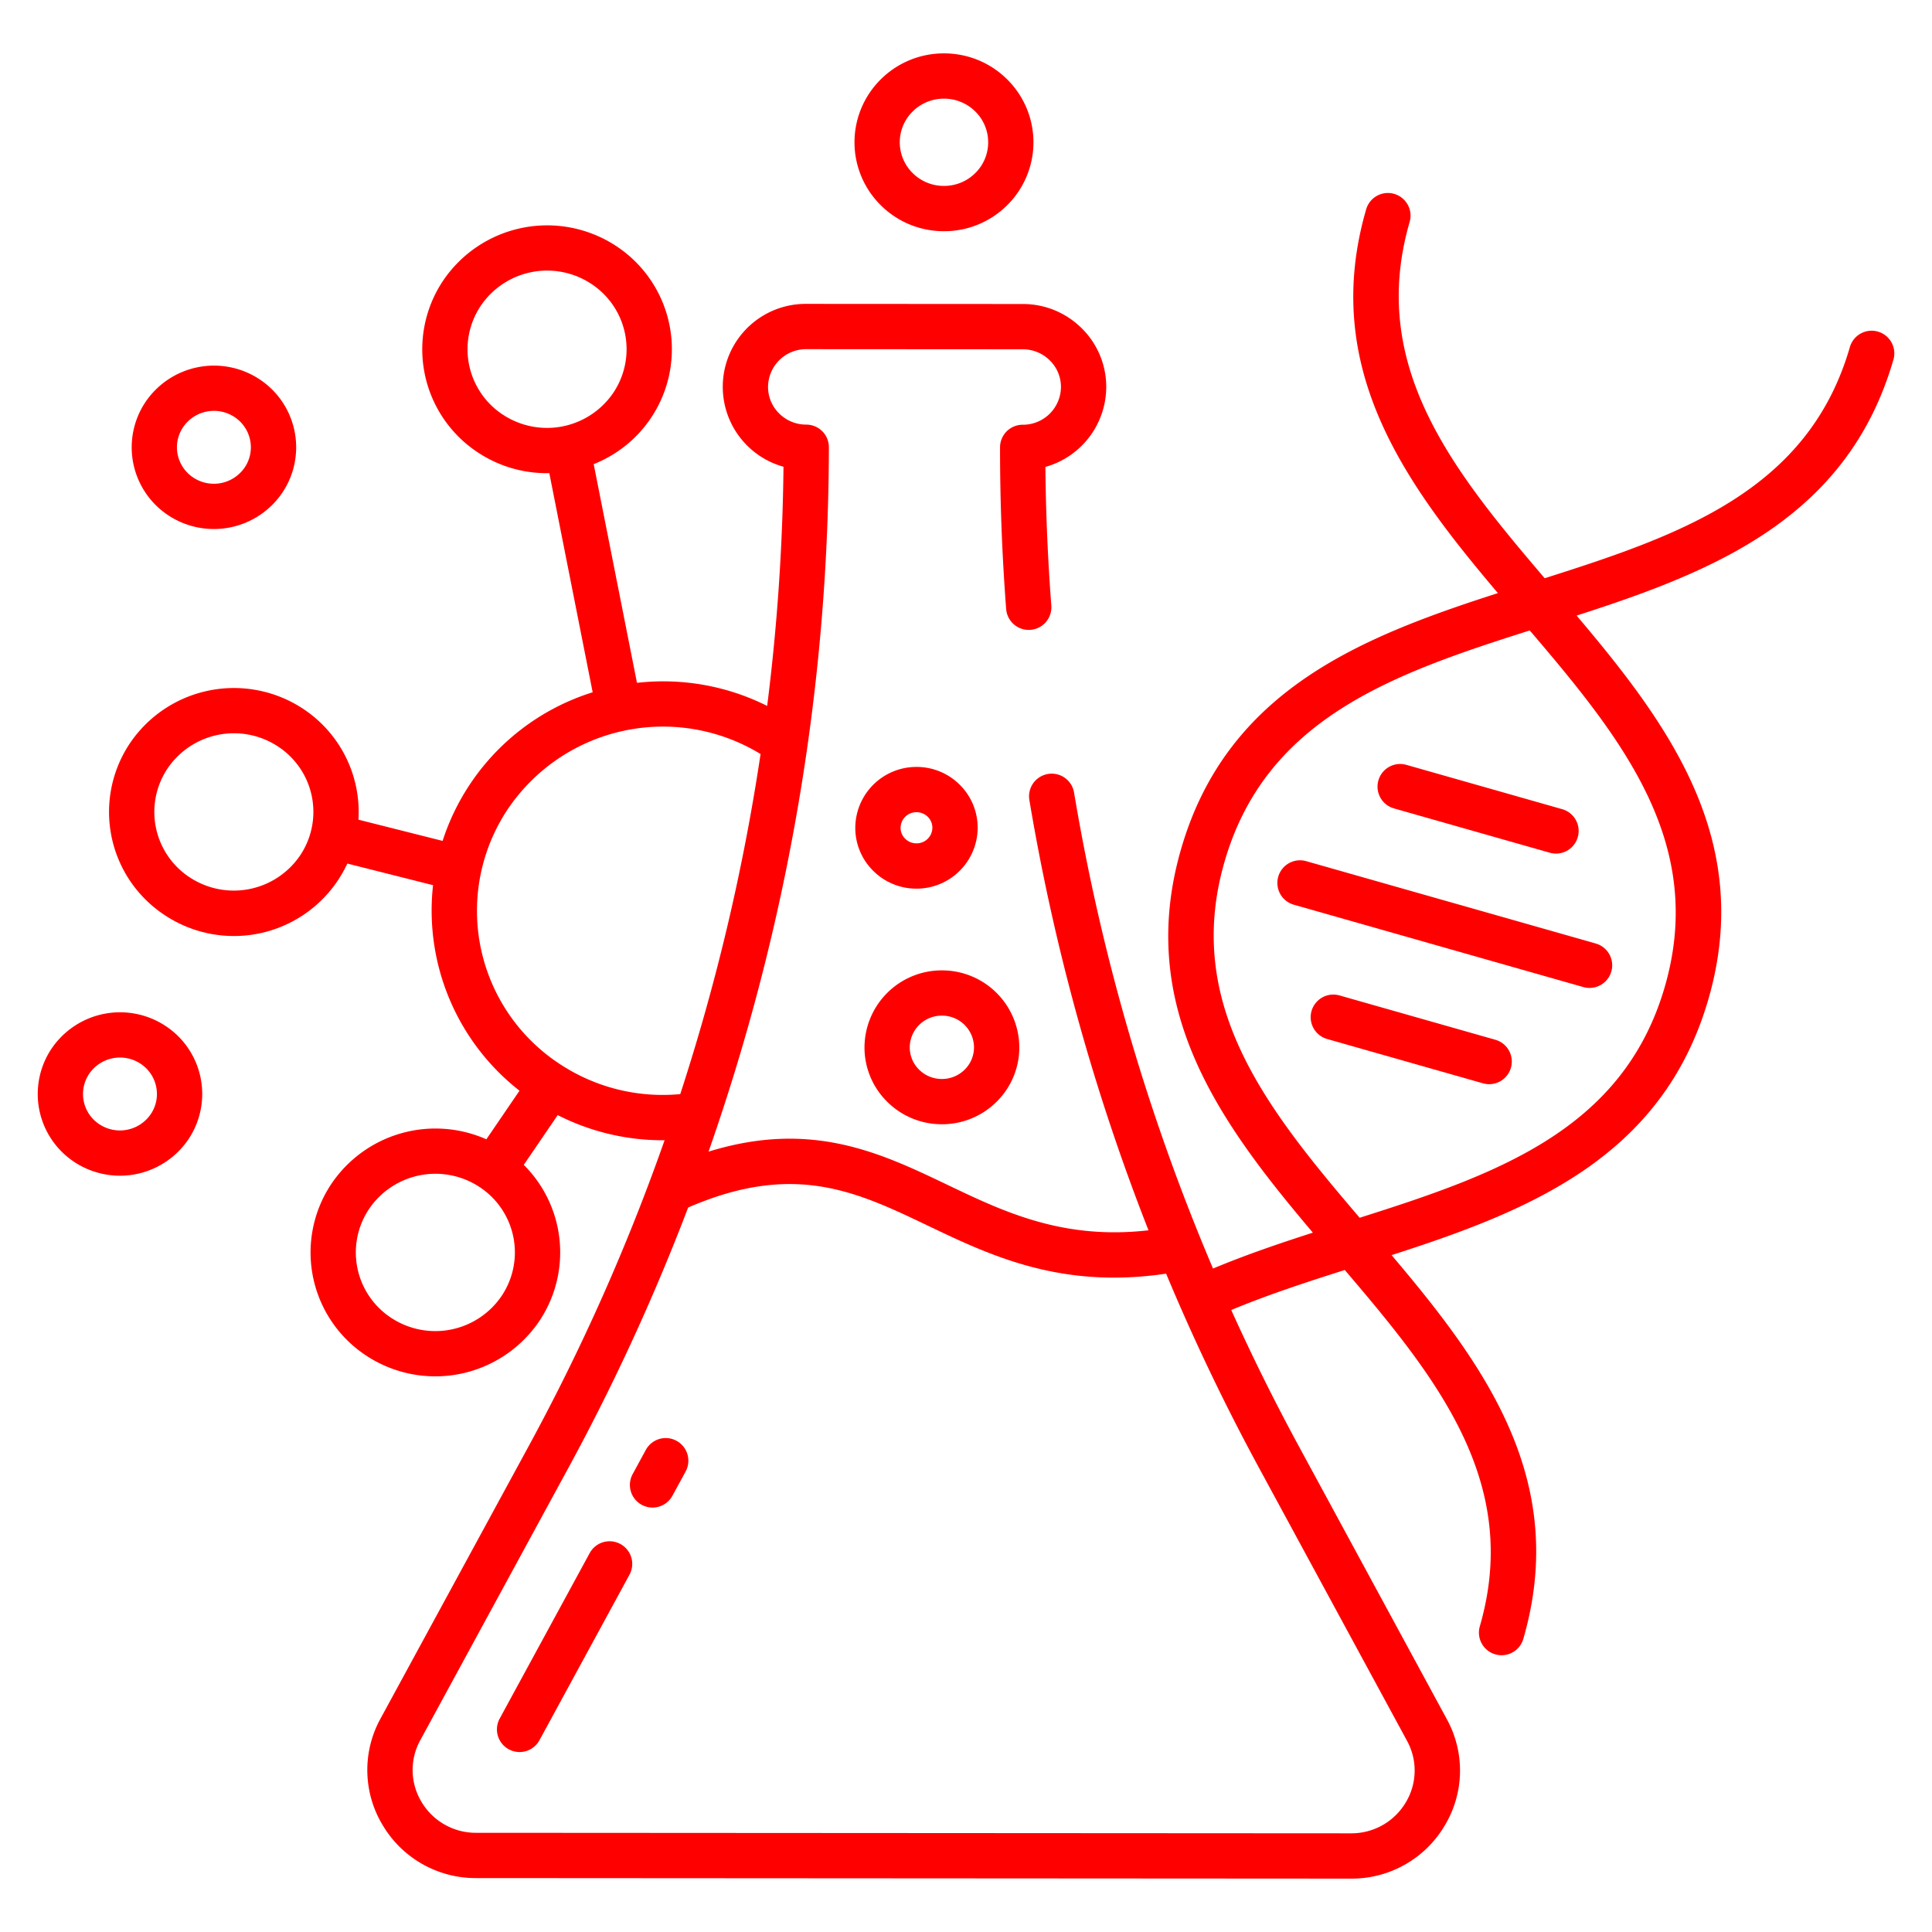
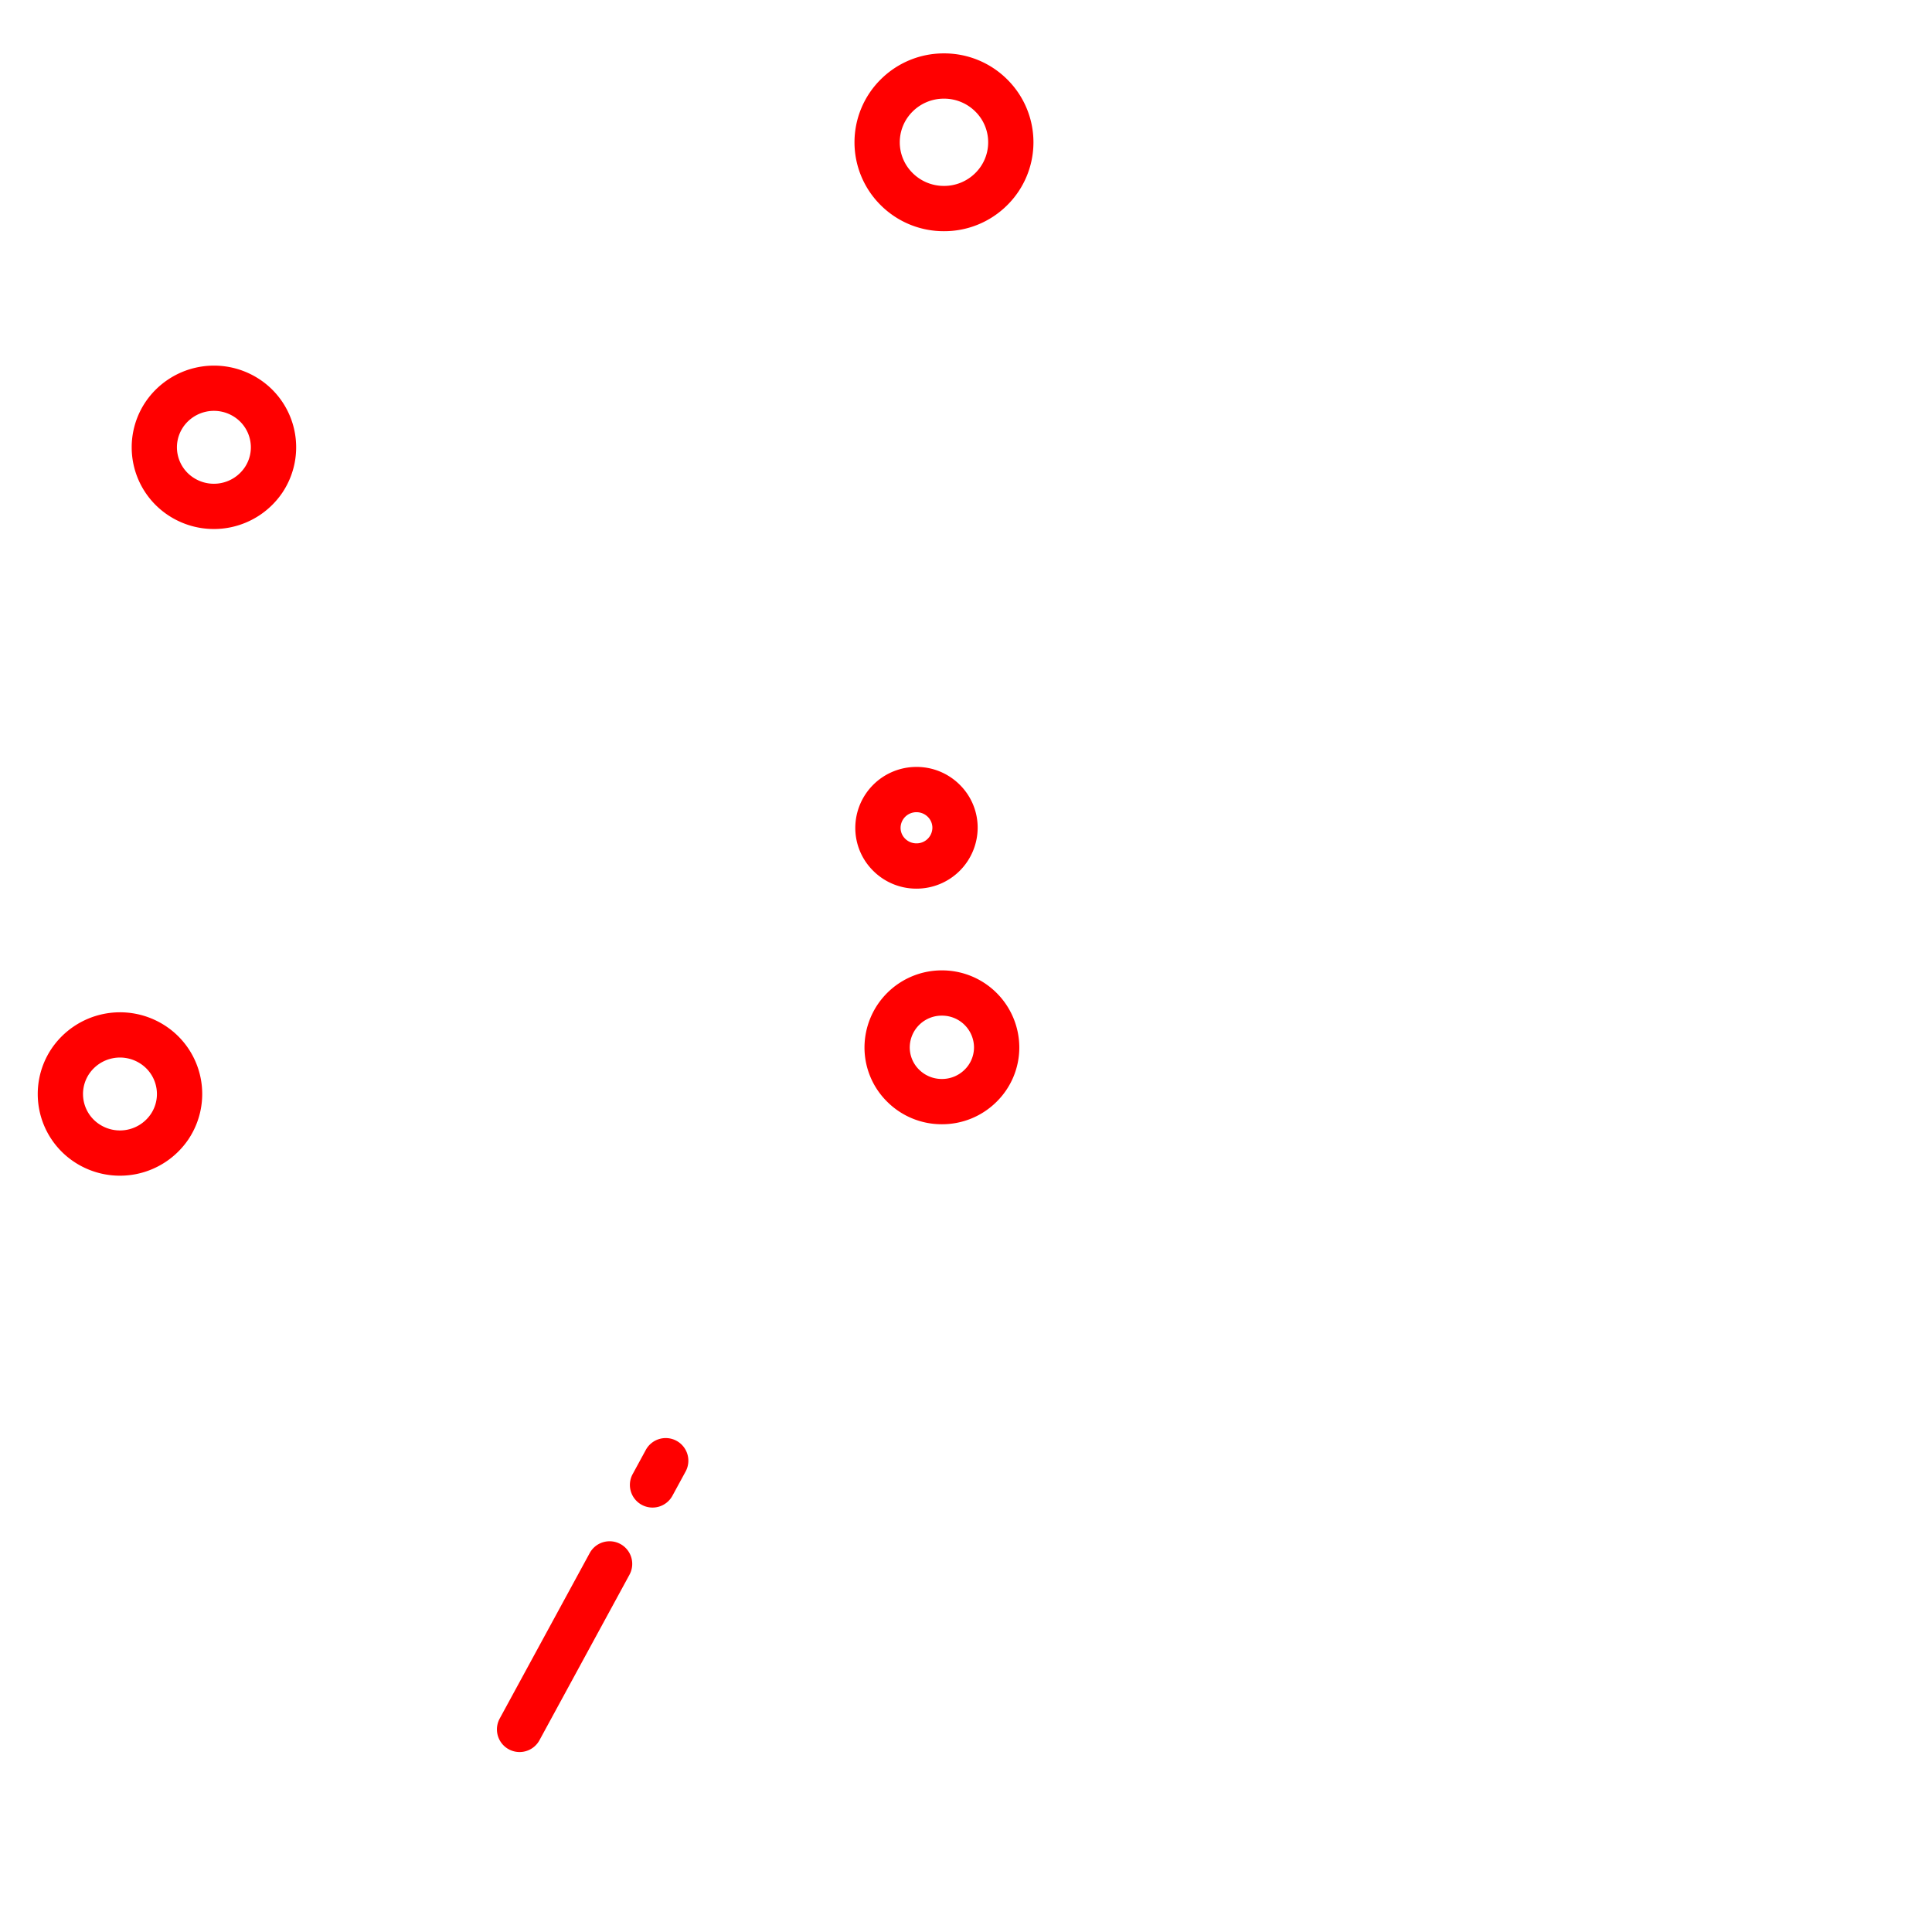
<svg xmlns="http://www.w3.org/2000/svg" version="1.1" width="512" height="512" x="0" y="0" viewBox="0 0 512 512" style="enable-background:new 0 0 512 512" xml:space="preserve" class="">
  <g>
    <path d="M164.415 409.182a6 6 0 0 0-8.138 2.4l-23.854 43.86a6 6 0 1 0 10.542 5.734l23.854-43.86a6 6 0 0 0-2.404-8.134zM179.29 381.833a6 6 0 0 0-8.138 2.4l-3.493 6.422a6 6 0 1 0 10.542 5.733l3.493-6.422a6 6 0 0 0-2.404-8.133zM242.876 235.5a16.19 16.19 0 0 0 16.215-16.118 15.978 15.978 0 0 0-4.76-11.426 16.155 16.155 0 0 0-11.445-4.713h-.01a16.19 16.19 0 0 0-16.214 16.118 15.974 15.974 0 0 0 4.76 11.426 16.149 16.149 0 0 0 11.445 4.713zm-4.214-16.131a4.176 4.176 0 0 1 4.214-4.126 4.226 4.226 0 0 1 3 1.229 4.057 4.057 0 0 1 1.215 2.9 4.177 4.177 0 0 1-4.215 4.126 4.224 4.224 0 0 1-3-1.229 4.059 4.059 0 0 1-1.214-2.902zM249.6 297.937h.014a20.445 20.445 0 0 0 14.478-5.945 20.2 20.2 0 0 0 6.035-14.433 20.477 20.477 0 0 0-20.5-20.4h-.013a20.476 20.476 0 0 0-20.514 20.375 20.19 20.19 0 0 0 6.017 14.44 20.441 20.441 0 0 0 14.483 5.963zm.013-28.782a8.463 8.463 0 0 1 8.509 8.4 8.277 8.277 0 0 1-2.479 5.914 8.514 8.514 0 0 1-6.034 2.472h-.009a8.518 8.518 0 0 1-6.037-2.479 8.275 8.275 0 0 1-2.471-5.916 8.463 8.463 0 0 1 8.517-8.391zM250.146 61.27h.016A23.629 23.629 0 0 0 266.9 54.4a23.455 23.455 0 0 0 .021-33.357 23.631 23.631 0 0 0-16.744-6.894h-.016a23.63 23.63 0 0 0-16.737 6.873 23.457 23.457 0 0 0-.021 33.358 23.639 23.639 0 0 0 16.743 6.89zm-8.28-31.725a11.707 11.707 0 0 1 8.294-3.4h.008a11.711 11.711 0 0 1 8.3 3.409 11.416 11.416 0 0 1 3.407 8.16 11.415 11.415 0 0 1-3.417 8.156 11.71 11.71 0 0 1-8.294 3.4h-.008a11.71 11.71 0 0 1-8.3-3.41 11.456 11.456 0 0 1 .011-16.315zM44.7 136.629a21.91 21.91 0 0 0 30.169-6.129 21.583 21.583 0 0 0-6.184-30.045 21.913 21.913 0 0 0-30.166 6.133 21.58 21.58 0 0 0 6.181 30.041zm3.8-23.394a9.883 9.883 0 0 1 13.6-2.746 9.6 9.6 0 0 1 4.185 6.139 9.5 9.5 0 0 1-1.415 7.216 9.881 9.881 0 0 1-13.6 2.745 9.6 9.6 0 0 1-4.185-6.138 9.5 9.5 0 0 1 1.422-7.216zM19.806 308.009a21.909 21.909 0 0 0 30.166-6.134 21.582 21.582 0 0 0-6.185-30.045 21.914 21.914 0 0 0-30.166 6.134 21.581 21.581 0 0 0 6.185 30.045zm3.8-23.394a9.881 9.881 0 0 1 13.6-2.745 9.588 9.588 0 0 1 4.185 6.139 9.49 9.49 0 0 1-1.415 7.215 9.881 9.881 0 0 1-13.6 2.745 9.582 9.582 0 0 1-2.77-13.354z" fill="#ff0000" opacity="1" data-original="#000000" />
-     <path d="M497.668 87.881a6 6 0 0 0-7.431 4.1c-10.984 37.967-44.607 49.753-80.875 61.257-24.585-28.8-46.773-56.449-35.8-94.388a6 6 0 1 0-11.527-3.335c-12.188 42.127 10.443 72.739 34.923 101.664-36.213 11.651-71.77 25.7-83.958 67.821s10.444 72.739 34.924 101.664c-8.938 2.878-17.91 5.937-26.459 9.513a557.562 557.562 0 0 1-36.828-126.138 6 6 0 1 0-11.843 1.985 569.722 569.722 0 0 0 31.568 114.016c-22.654 2.592-38.223-4.847-53.322-12.066-17.741-8.482-36.012-17.21-63.266-8.777a567.349 567.349 0 0 0 31.888-186.522 6.266 6.266 0 0 0-.453-2.45 6.012 6.012 0 0 0-5.544-3.7 10.134 10.134 0 0 1-7.181-2.95 9.868 9.868 0 0 1-2.945-7.052 10.077 10.077 0 0 1 10.132-9.99h.007l57.361.035a10.135 10.135 0 0 1 7.181 2.951 9.86 9.86 0 0 1 2.945 7.051 10.078 10.078 0 0 1-10.133 9.991h-.01a5.988 5.988 0 0 0-6 5.963q-.015 21.519 1.629 42.962a6 6 0 0 0 11.964-.908q-1.4-18.378-1.572-36.842a22.06 22.06 0 0 0 16.121-21.158A21.787 21.787 0 0 0 286.674 87a22.062 22.062 0 0 0-15.628-6.434l-57.361-.035h-.014a21.982 21.982 0 0 0-6.037 43.16 550.971 550.971 0 0 1-4.328 63.387 61.44 61.44 0 0 0-34.5-6.118L157.335 123a32.826 32.826 0 0 0 15.235-12.321 32.713 32.713 0 0 0-9.383-45.546 33.27 33.27 0 0 0-45.8 9.306 32.708 32.708 0 0 0 9.383 45.544 33.033 33.033 0 0 0 18.151 5.412c.217 0 .433-.016.65-.02l11.492 58.083a60.9 60.9 0 0 0-39.77 39.388l-22.3-5.623a32.774 32.774 0 0 0-14.812-29.478 33.268 33.268 0 0 0-45.8 9.3 32.711 32.711 0 0 0 9.383 45.546 33.122 33.122 0 0 0 48.28-13.739l22.718 5.728a60.609 60.609 0 0 0 22.911 54.469l-8.786 12.878a33.271 33.271 0 0 0-41.1 11.859 32.708 32.708 0 0 0 9.383 45.544 33.262 33.262 0 0 0 45.8-9.3 32.7 32.7 0 0 0-4.17-41.33l9-13.187a61.347 61.347 0 0 0 27.825 6.666c.167 0 .335-.009.5-.011a553.942 553.942 0 0 1-35.884 80.827l-39.4 72.452a28.258 28.258 0 0 0 .535 28.174 28.624 28.624 0 0 0 24.822 14.091l231.83.143h.019a28.623 28.623 0 0 0 24.821-14.061 28.255 28.255 0 0 0 .57-28.172l-39.314-72.5q-9.576-17.662-17.83-35.954c9.583-4 19.9-7.376 30.084-10.606 24.585 28.8 46.773 56.448 35.8 94.387a6 6 0 1 0 11.527 3.335c12.188-42.127-10.443-72.739-34.923-101.664 36.216-11.655 71.773-25.7 83.959-67.821s-10.443-72.739-34.923-101.664c36.216-11.655 71.773-25.7 83.959-67.821a6 6 0 0 0-4.109-7.433zM79.576 226.635a21.232 21.232 0 0 1-29.236 5.917 20.709 20.709 0 0 1-5.968-28.852 21.236 21.236 0 0 1 29.236-5.916 20.709 20.709 0 0 1 5.968 28.853zm53.4 116.74a21.235 21.235 0 0 1-29.236 5.917 20.711 20.711 0 0 1-5.968-28.854 21.238 21.238 0 0 1 29.236-5.917 20.709 20.709 0 0 1 5.968 28.854zm.366-233.435a20.71 20.71 0 0 1-5.968-28.853 21.235 21.235 0 0 1 29.236-5.917 20.71 20.71 0 0 1 5.969 28.854 21.235 21.235 0 0 1-29.234 5.916zm15.16 172.137a48.533 48.533 0 0 1-13.963-67.6 49.611 49.611 0 0 1 67.019-14.648 557.409 557.409 0 0 1-21.284 90.12 49.446 49.446 0 0 1-31.769-7.872zm185.064 106.762 39.314 72.5a16.357 16.357 0 0 1-.33 16.31 16.728 16.728 0 0 1-14.513 8.2h-.011l-231.826-.138a16.724 16.724 0 0 1-14.513-8.22 16.361 16.361 0 0 1-.31-16.311l39.405-72.453a565.3 565.3 0 0 0 31.583-68.721c28.035-12.149 44.509-4.286 63.5 4.794 13.7 6.55 28.827 13.783 49.339 13.782a93.58 93.58 0 0 0 13.826-1.054 564.176 564.176 0 0 0 24.536 51.311zM441.2 261.462c-10.985 37.967-44.607 49.753-80.875 61.257-24.585-28.8-46.773-56.449-35.8-94.387 10.984-37.968 44.607-49.754 80.875-61.258 24.59 28.799 46.778 56.449 35.8 94.388z" fill="#ff0000" opacity="1" data-original="#000000" />
-     <path d="M338.745 232.347a6 6 0 0 0 4.13 7.412l76.7 21.817a6 6 0 1 0 3.283-11.542l-76.7-21.817a6 6 0 0 0-7.413 4.13zM365.287 206.824a6 6 0 0 0 4.129 7.412l41.3 11.747A6 6 0 0 0 414 214.441l-41.3-11.747a6 6 0 0 0-7.413 4.13zM396.315 275.557l-41.3-11.747a6 6 0 1 0-3.283 11.542l41.3 11.747a6 6 0 0 0 3.283-11.542z" fill="#ff0000" opacity="1" data-original="#000000" />
  </g>
</svg>